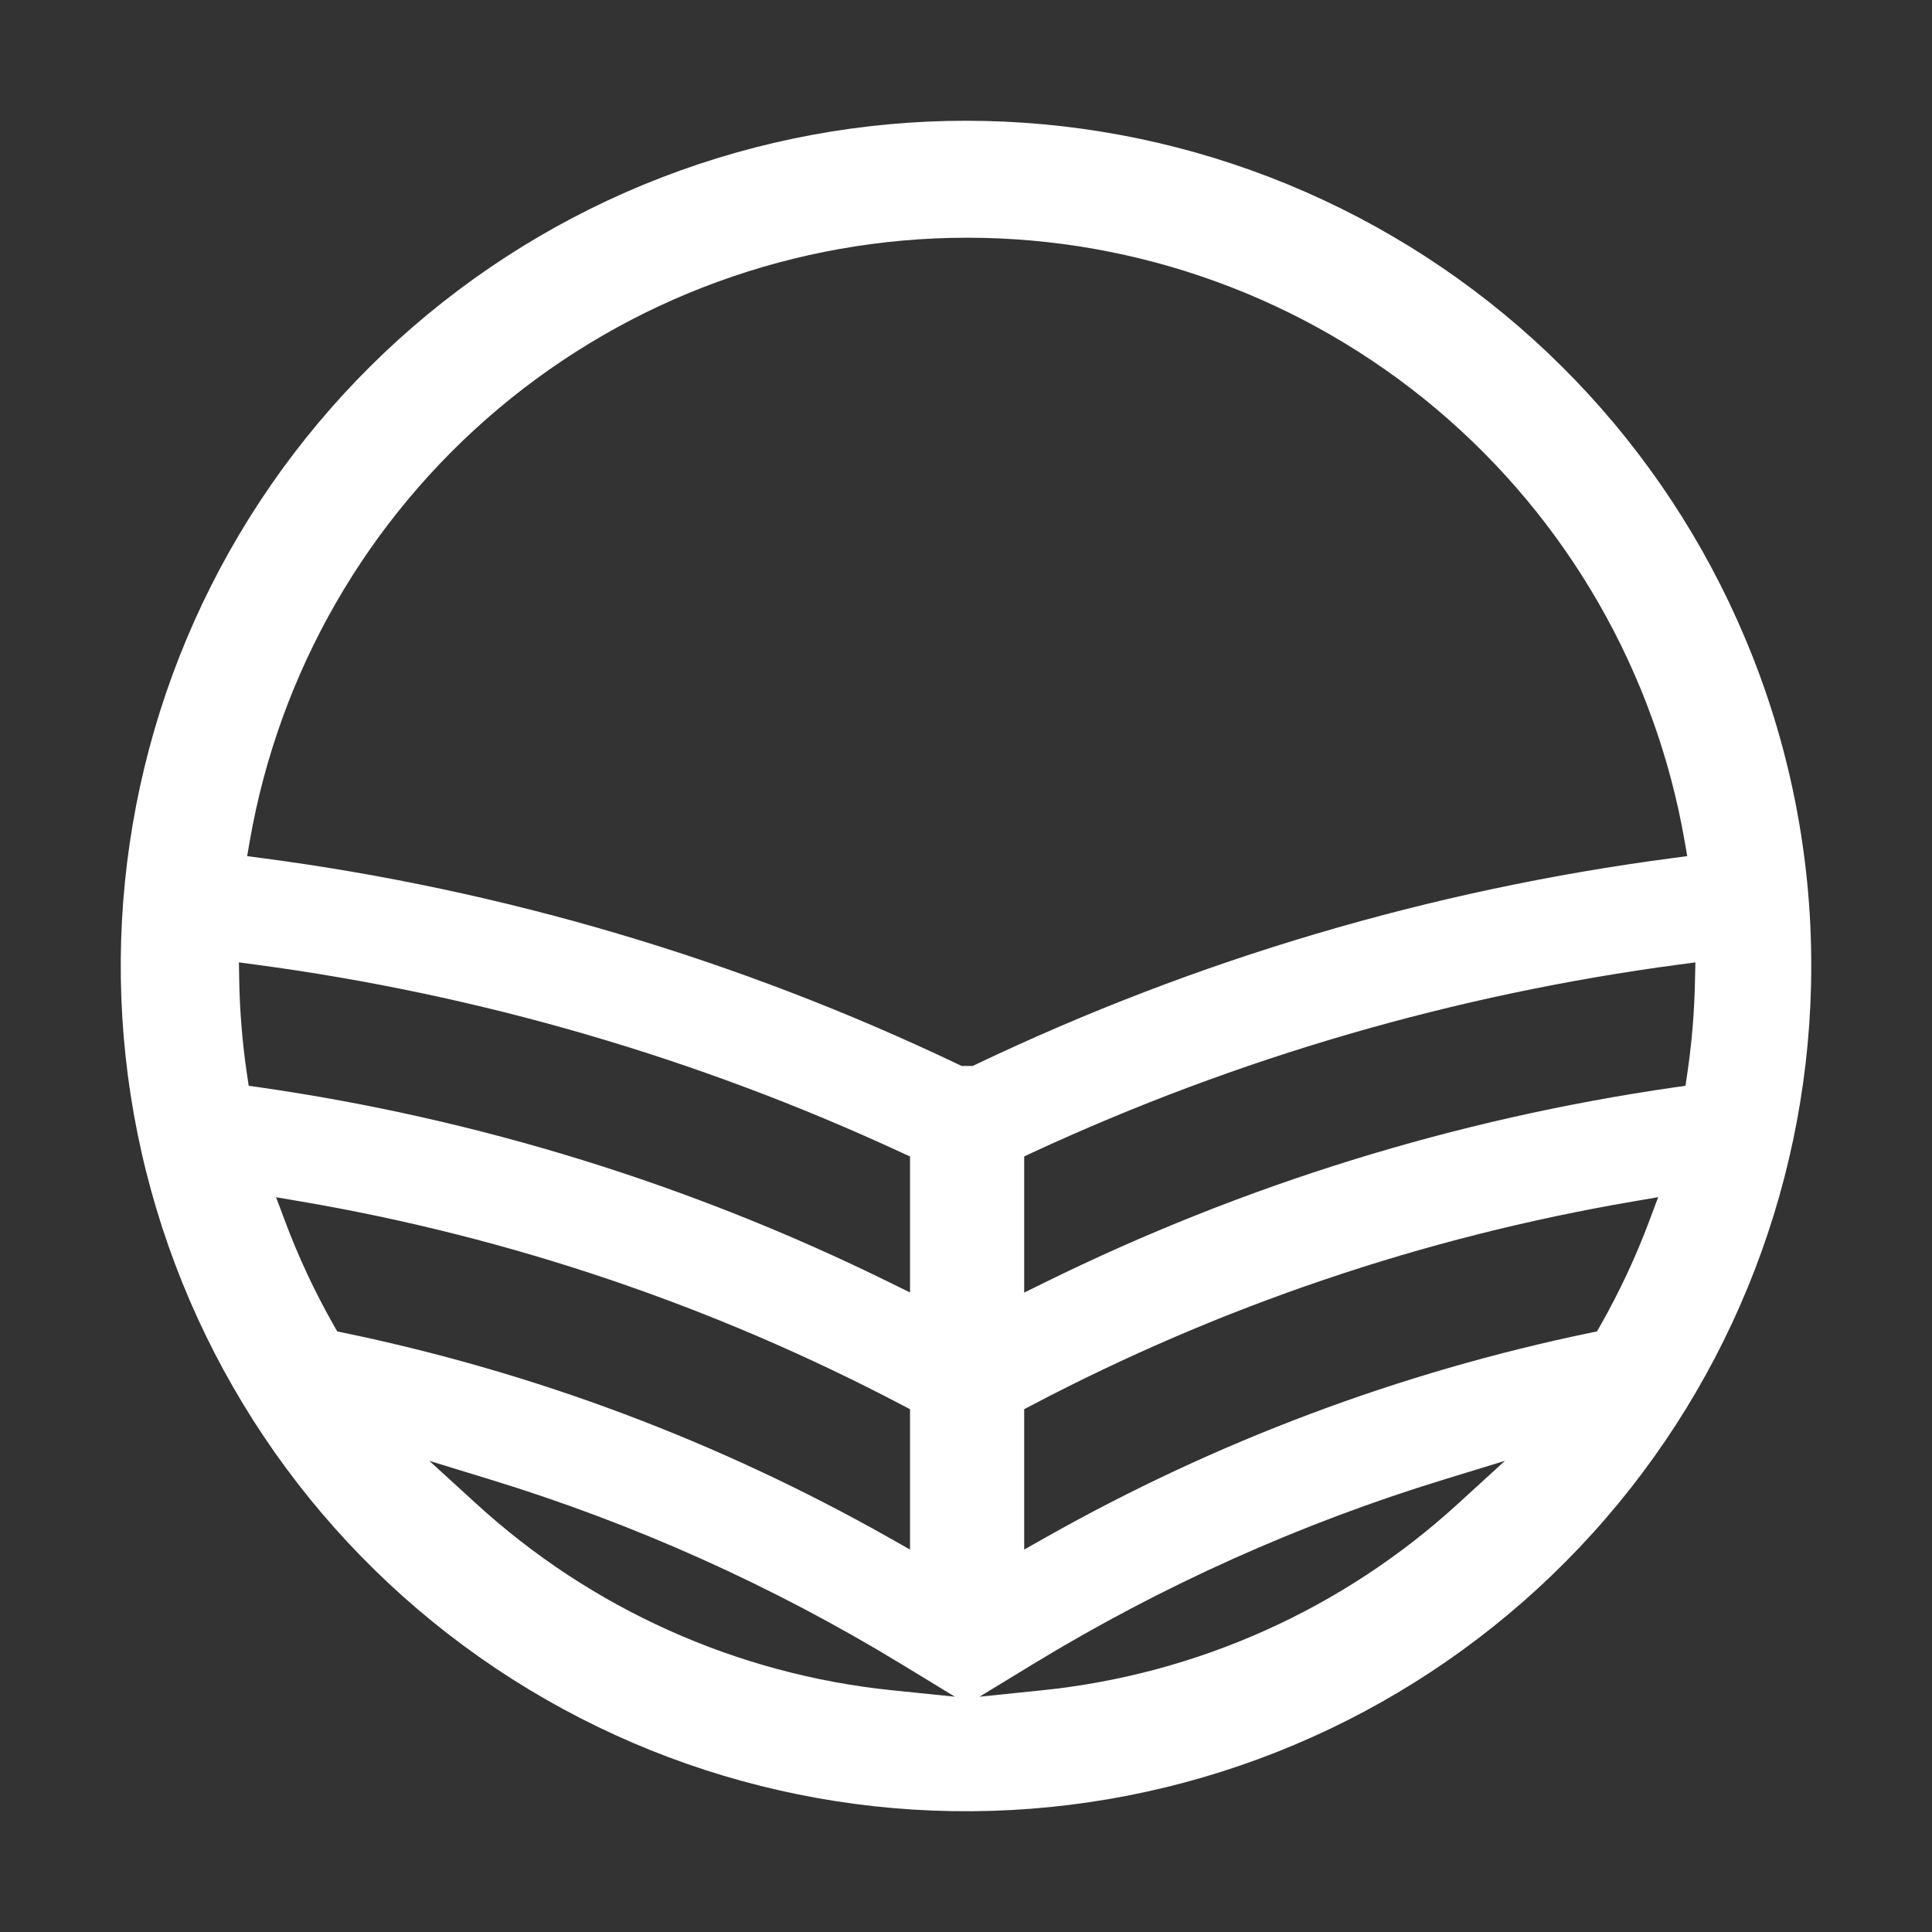
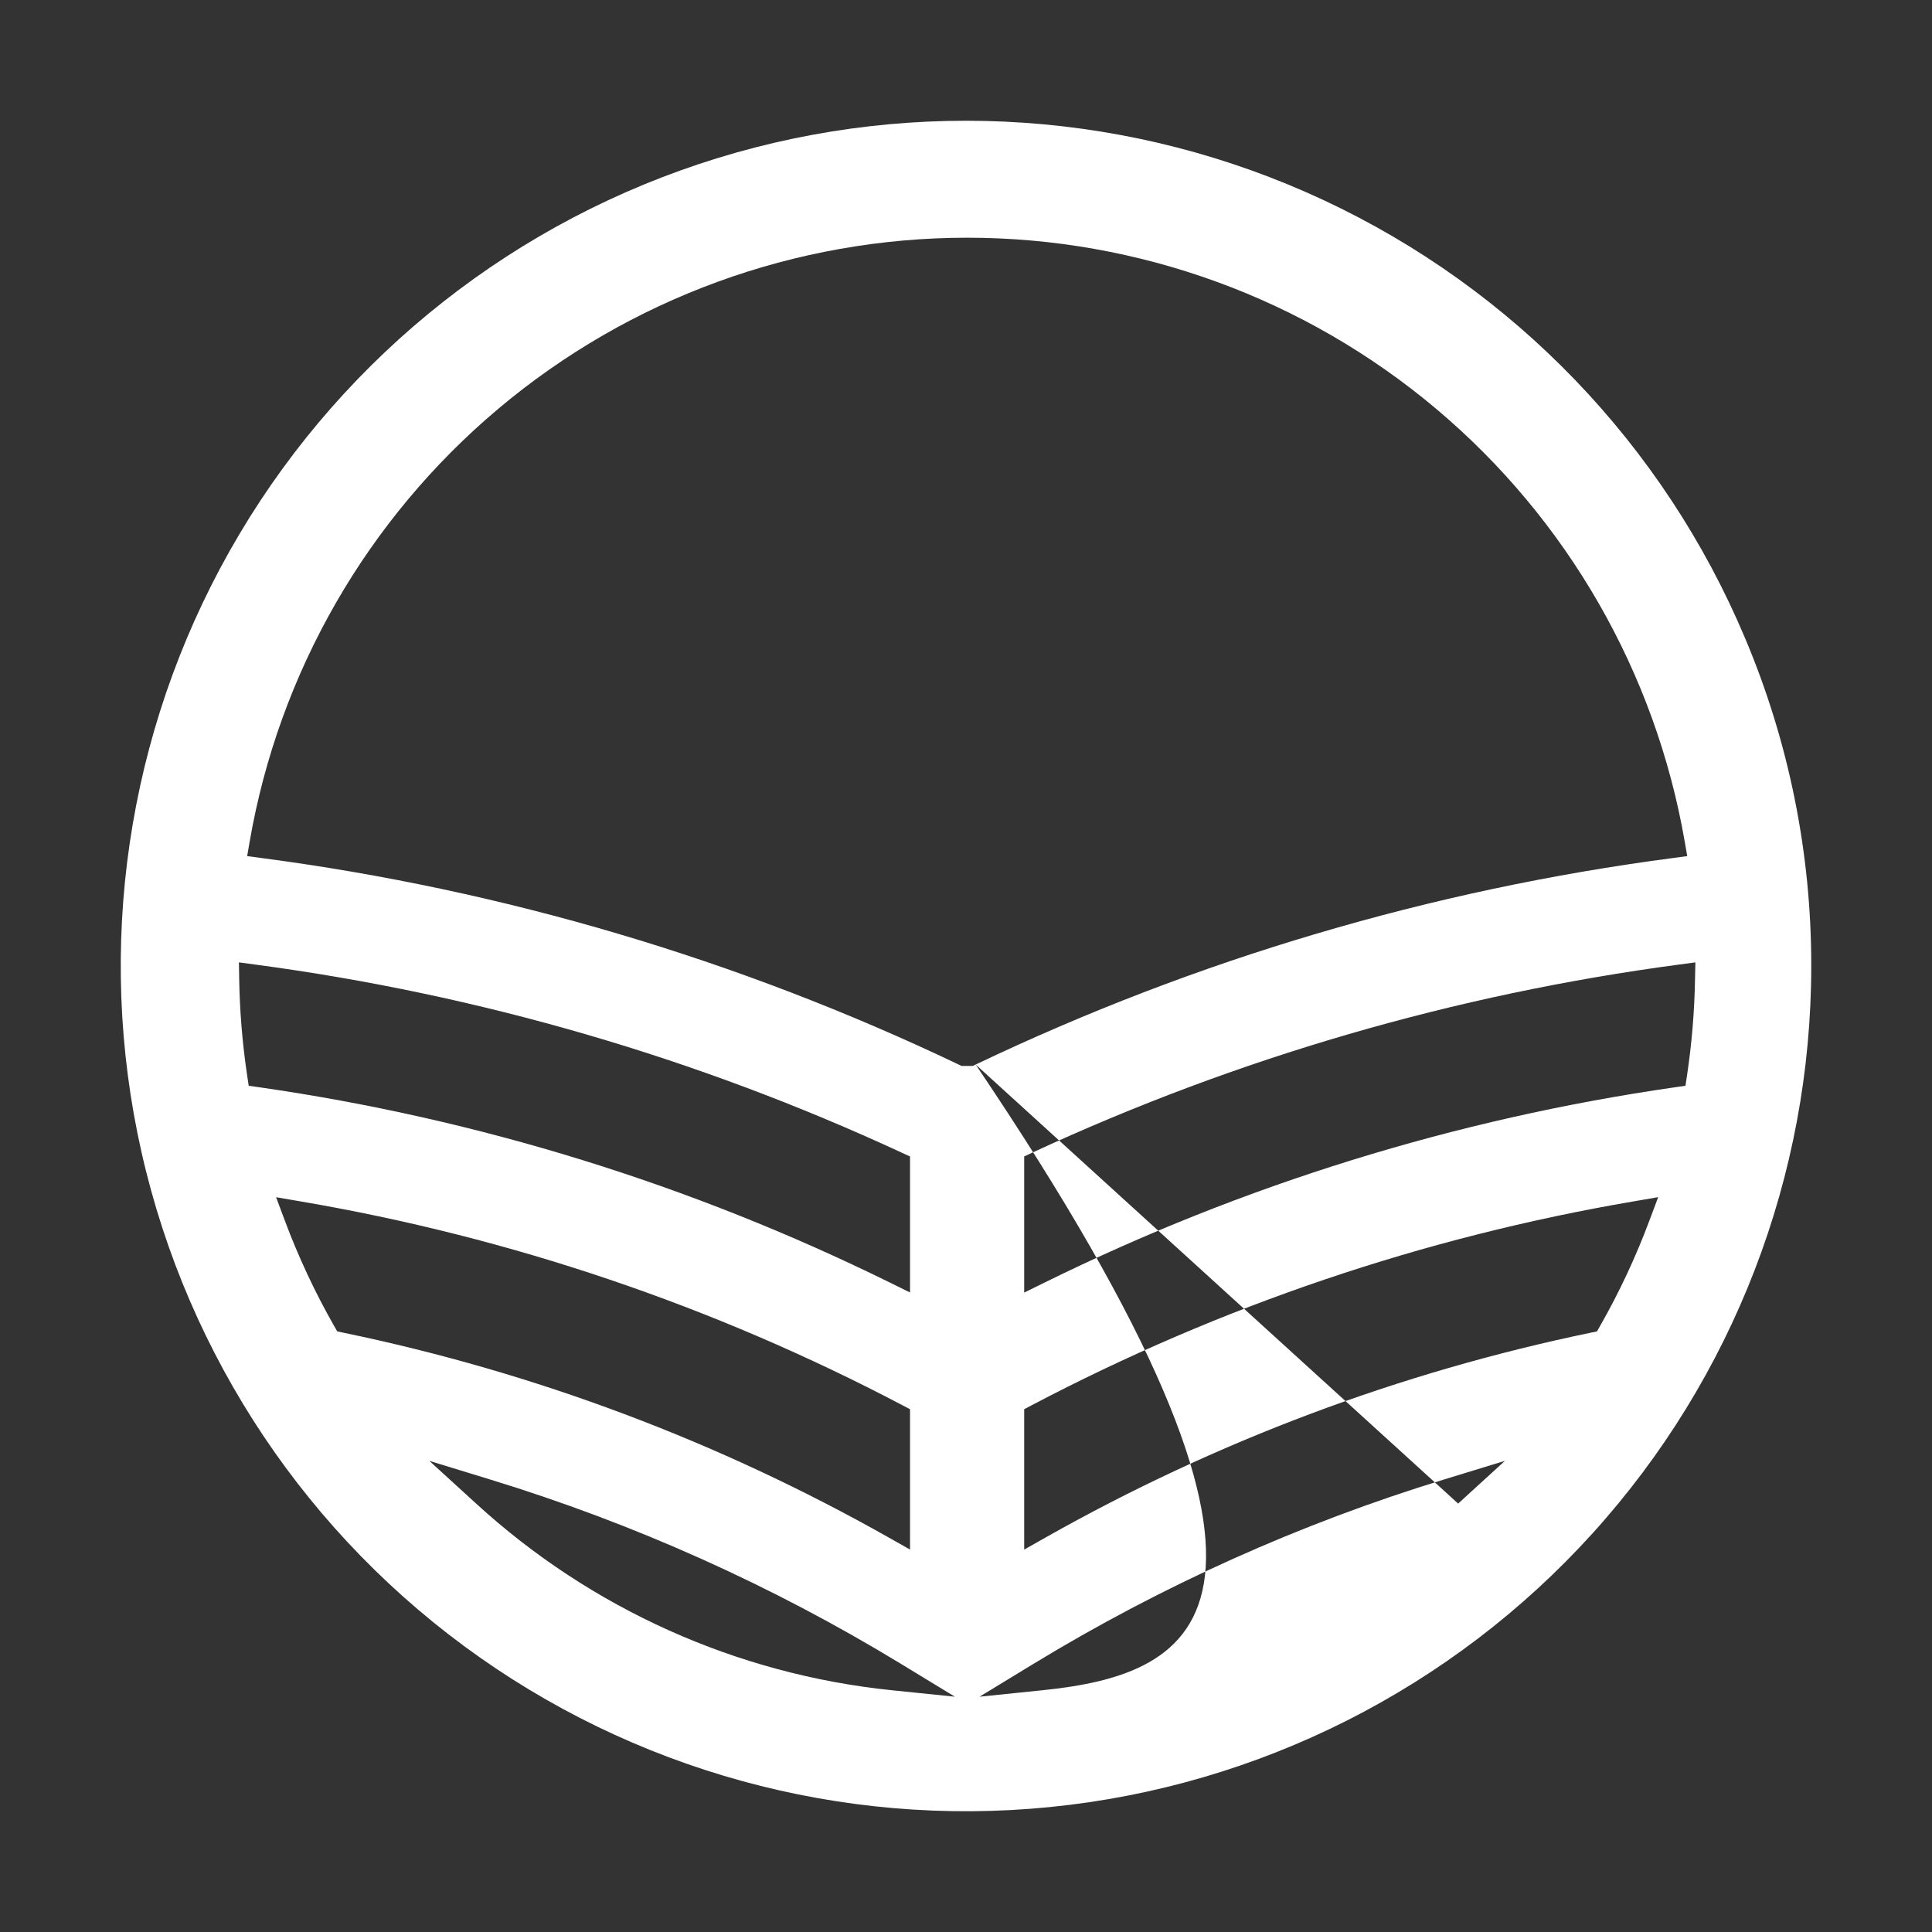
<svg xmlns="http://www.w3.org/2000/svg" width="128" height="128" viewBox="0 0 128 128" fill="none">
  <rect x="0" y="0" width="128" height="128" fill="#333333" stroke="none" />
-   <path fill-rule="evenodd" clip-rule="evenodd" d="M115.615 42.278C110.228 29.477 100.277 19.135 87.693 13.259C75.109 7.383 60.791 6.393 47.517 10.481C34.245 14.568 22.964 23.442 15.866 35.38C8.768 47.317 6.359 61.466 9.107 75.08C11.855 88.693 19.563 100.8 30.736 109.05C41.908 117.299 55.748 121.103 69.567 119.722C83.386 118.342 96.2 111.875 105.519 101.578C114.839 91.281 120 77.889 120 64.001C120.01 56.539 118.519 49.152 115.615 42.278ZM16.478 71.936L16.373 71.241C16.058 69.128 15.883 66.996 15.847 64.86L15.829 63.76L16.919 63.906C31.74 65.882 46.178 70.084 59.745 76.369L60.292 76.618V85.63L58.928 84.959C45.777 78.483 31.687 74.121 17.178 72.034L16.478 71.936ZM22.762 88.297L22.344 88.21L22.132 87.84C20.858 85.602 19.765 83.265 18.865 80.853L18.291 79.319L19.911 79.596C33.832 81.97 47.29 86.528 59.788 93.101L60.292 93.364V102.662L58.881 101.865C47.616 95.5 35.431 90.923 22.762 88.297ZM59.095 111.984C48.822 110.929 39.161 106.591 31.545 99.616L28.443 96.785L32.456 98.015C42.009 100.938 51.159 105.043 59.693 110.236L63.264 112.411L59.095 111.984ZM64.639 70.528L64.445 70.622H63.707L63.512 70.528L63.487 70.516C48.921 63.566 33.352 58.955 17.351 56.85L16.375 56.721L16.542 55.752C18.484 44.553 24.318 34.399 33.015 27.081C41.712 19.762 52.713 15.749 64.079 15.749C75.446 15.749 86.447 19.762 95.144 27.081C103.84 34.399 109.674 44.553 111.616 55.752L111.784 56.721L110.808 56.85C94.81 58.954 79.244 63.563 64.681 70.51L64.639 70.528ZM96.606 99.616C88.99 106.591 79.33 110.929 69.056 111.984L64.897 112.411L68.467 110.236C76.999 105.043 86.145 100.937 95.695 98.013L99.708 96.783L96.606 99.616ZM109.283 80.851C108.382 83.264 107.29 85.6 106.016 87.838L105.805 88.209L105.388 88.295C92.718 90.923 80.532 95.501 69.267 101.866L67.855 102.664V93.364L68.361 93.097C80.859 86.525 94.318 81.967 108.238 79.593L109.859 79.315L109.283 80.851ZM112.3 64.86C112.264 66.996 112.087 69.127 111.771 71.239L111.666 71.934L110.971 72.035C96.461 74.124 82.371 78.488 69.22 84.966L67.855 85.637V76.618L68.395 76.364C81.966 70.079 96.408 65.879 111.232 63.906L112.324 63.76L112.3 64.86Z" fill="white" />
+   <path fill-rule="evenodd" clip-rule="evenodd" d="M115.615 42.278C110.228 29.477 100.277 19.135 87.693 13.259C75.109 7.383 60.791 6.393 47.517 10.481C34.245 14.568 22.964 23.442 15.866 35.38C8.768 47.317 6.359 61.466 9.107 75.08C11.855 88.693 19.563 100.8 30.736 109.05C41.908 117.299 55.748 121.103 69.567 119.722C83.386 118.342 96.2 111.875 105.519 101.578C114.839 91.281 120 77.889 120 64.001C120.01 56.539 118.519 49.152 115.615 42.278ZM16.478 71.936L16.373 71.241C16.058 69.128 15.883 66.996 15.847 64.86L15.829 63.76L16.919 63.906C31.74 65.882 46.178 70.084 59.745 76.369L60.292 76.618V85.63L58.928 84.959C45.777 78.483 31.687 74.121 17.178 72.034L16.478 71.936ZM22.762 88.297L22.344 88.21L22.132 87.84C20.858 85.602 19.765 83.265 18.865 80.853L18.291 79.319L19.911 79.596C33.832 81.97 47.29 86.528 59.788 93.101L60.292 93.364V102.662L58.881 101.865C47.616 95.5 35.431 90.923 22.762 88.297ZM59.095 111.984C48.822 110.929 39.161 106.591 31.545 99.616L28.443 96.785L32.456 98.015C42.009 100.938 51.159 105.043 59.693 110.236L63.264 112.411L59.095 111.984ZM64.639 70.528L64.445 70.622H63.707L63.512 70.528L63.487 70.516C48.921 63.566 33.352 58.955 17.351 56.85L16.375 56.721L16.542 55.752C18.484 44.553 24.318 34.399 33.015 27.081C41.712 19.762 52.713 15.749 64.079 15.749C75.446 15.749 86.447 19.762 95.144 27.081C103.84 34.399 109.674 44.553 111.616 55.752L111.784 56.721L110.808 56.85C94.81 58.954 79.244 63.563 64.681 70.51L64.639 70.528ZC88.99 106.591 79.33 110.929 69.056 111.984L64.897 112.411L68.467 110.236C76.999 105.043 86.145 100.937 95.695 98.013L99.708 96.783L96.606 99.616ZM109.283 80.851C108.382 83.264 107.29 85.6 106.016 87.838L105.805 88.209L105.388 88.295C92.718 90.923 80.532 95.501 69.267 101.866L67.855 102.664V93.364L68.361 93.097C80.859 86.525 94.318 81.967 108.238 79.593L109.859 79.315L109.283 80.851ZM112.3 64.86C112.264 66.996 112.087 69.127 111.771 71.239L111.666 71.934L110.971 72.035C96.461 74.124 82.371 78.488 69.22 84.966L67.855 85.637V76.618L68.395 76.364C81.966 70.079 96.408 65.879 111.232 63.906L112.324 63.76L112.3 64.86Z" fill="white" />
</svg>